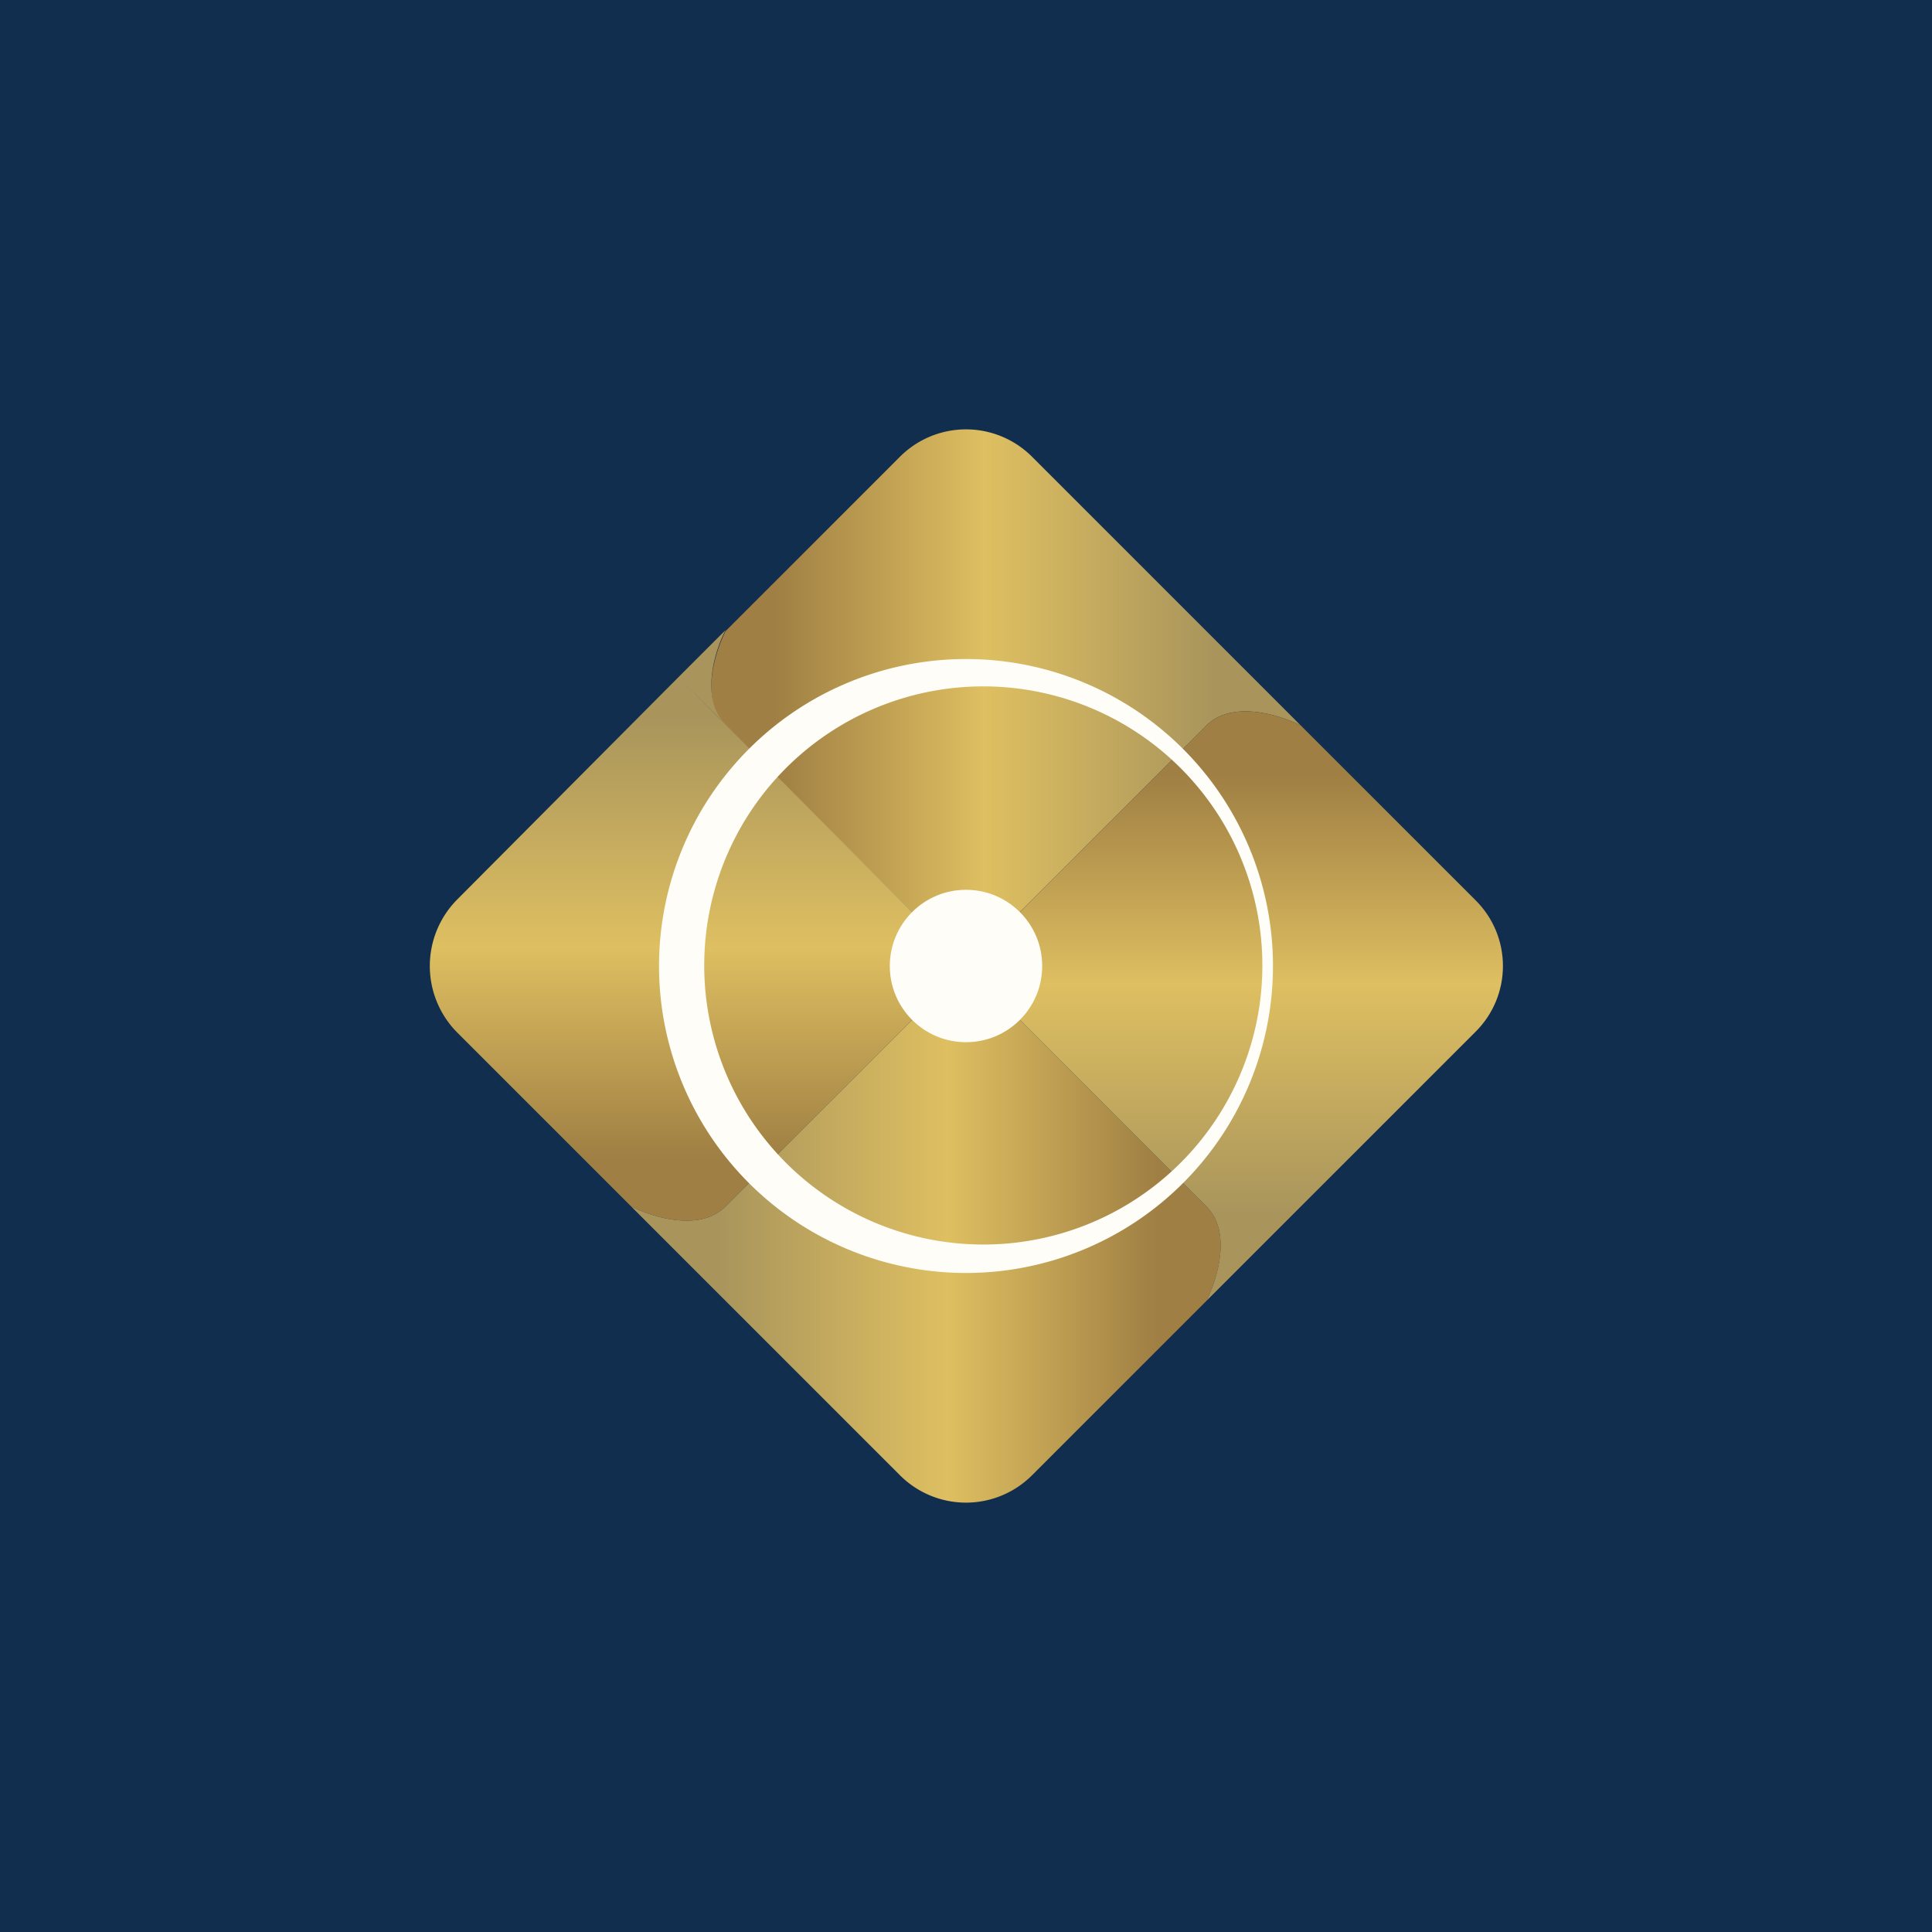
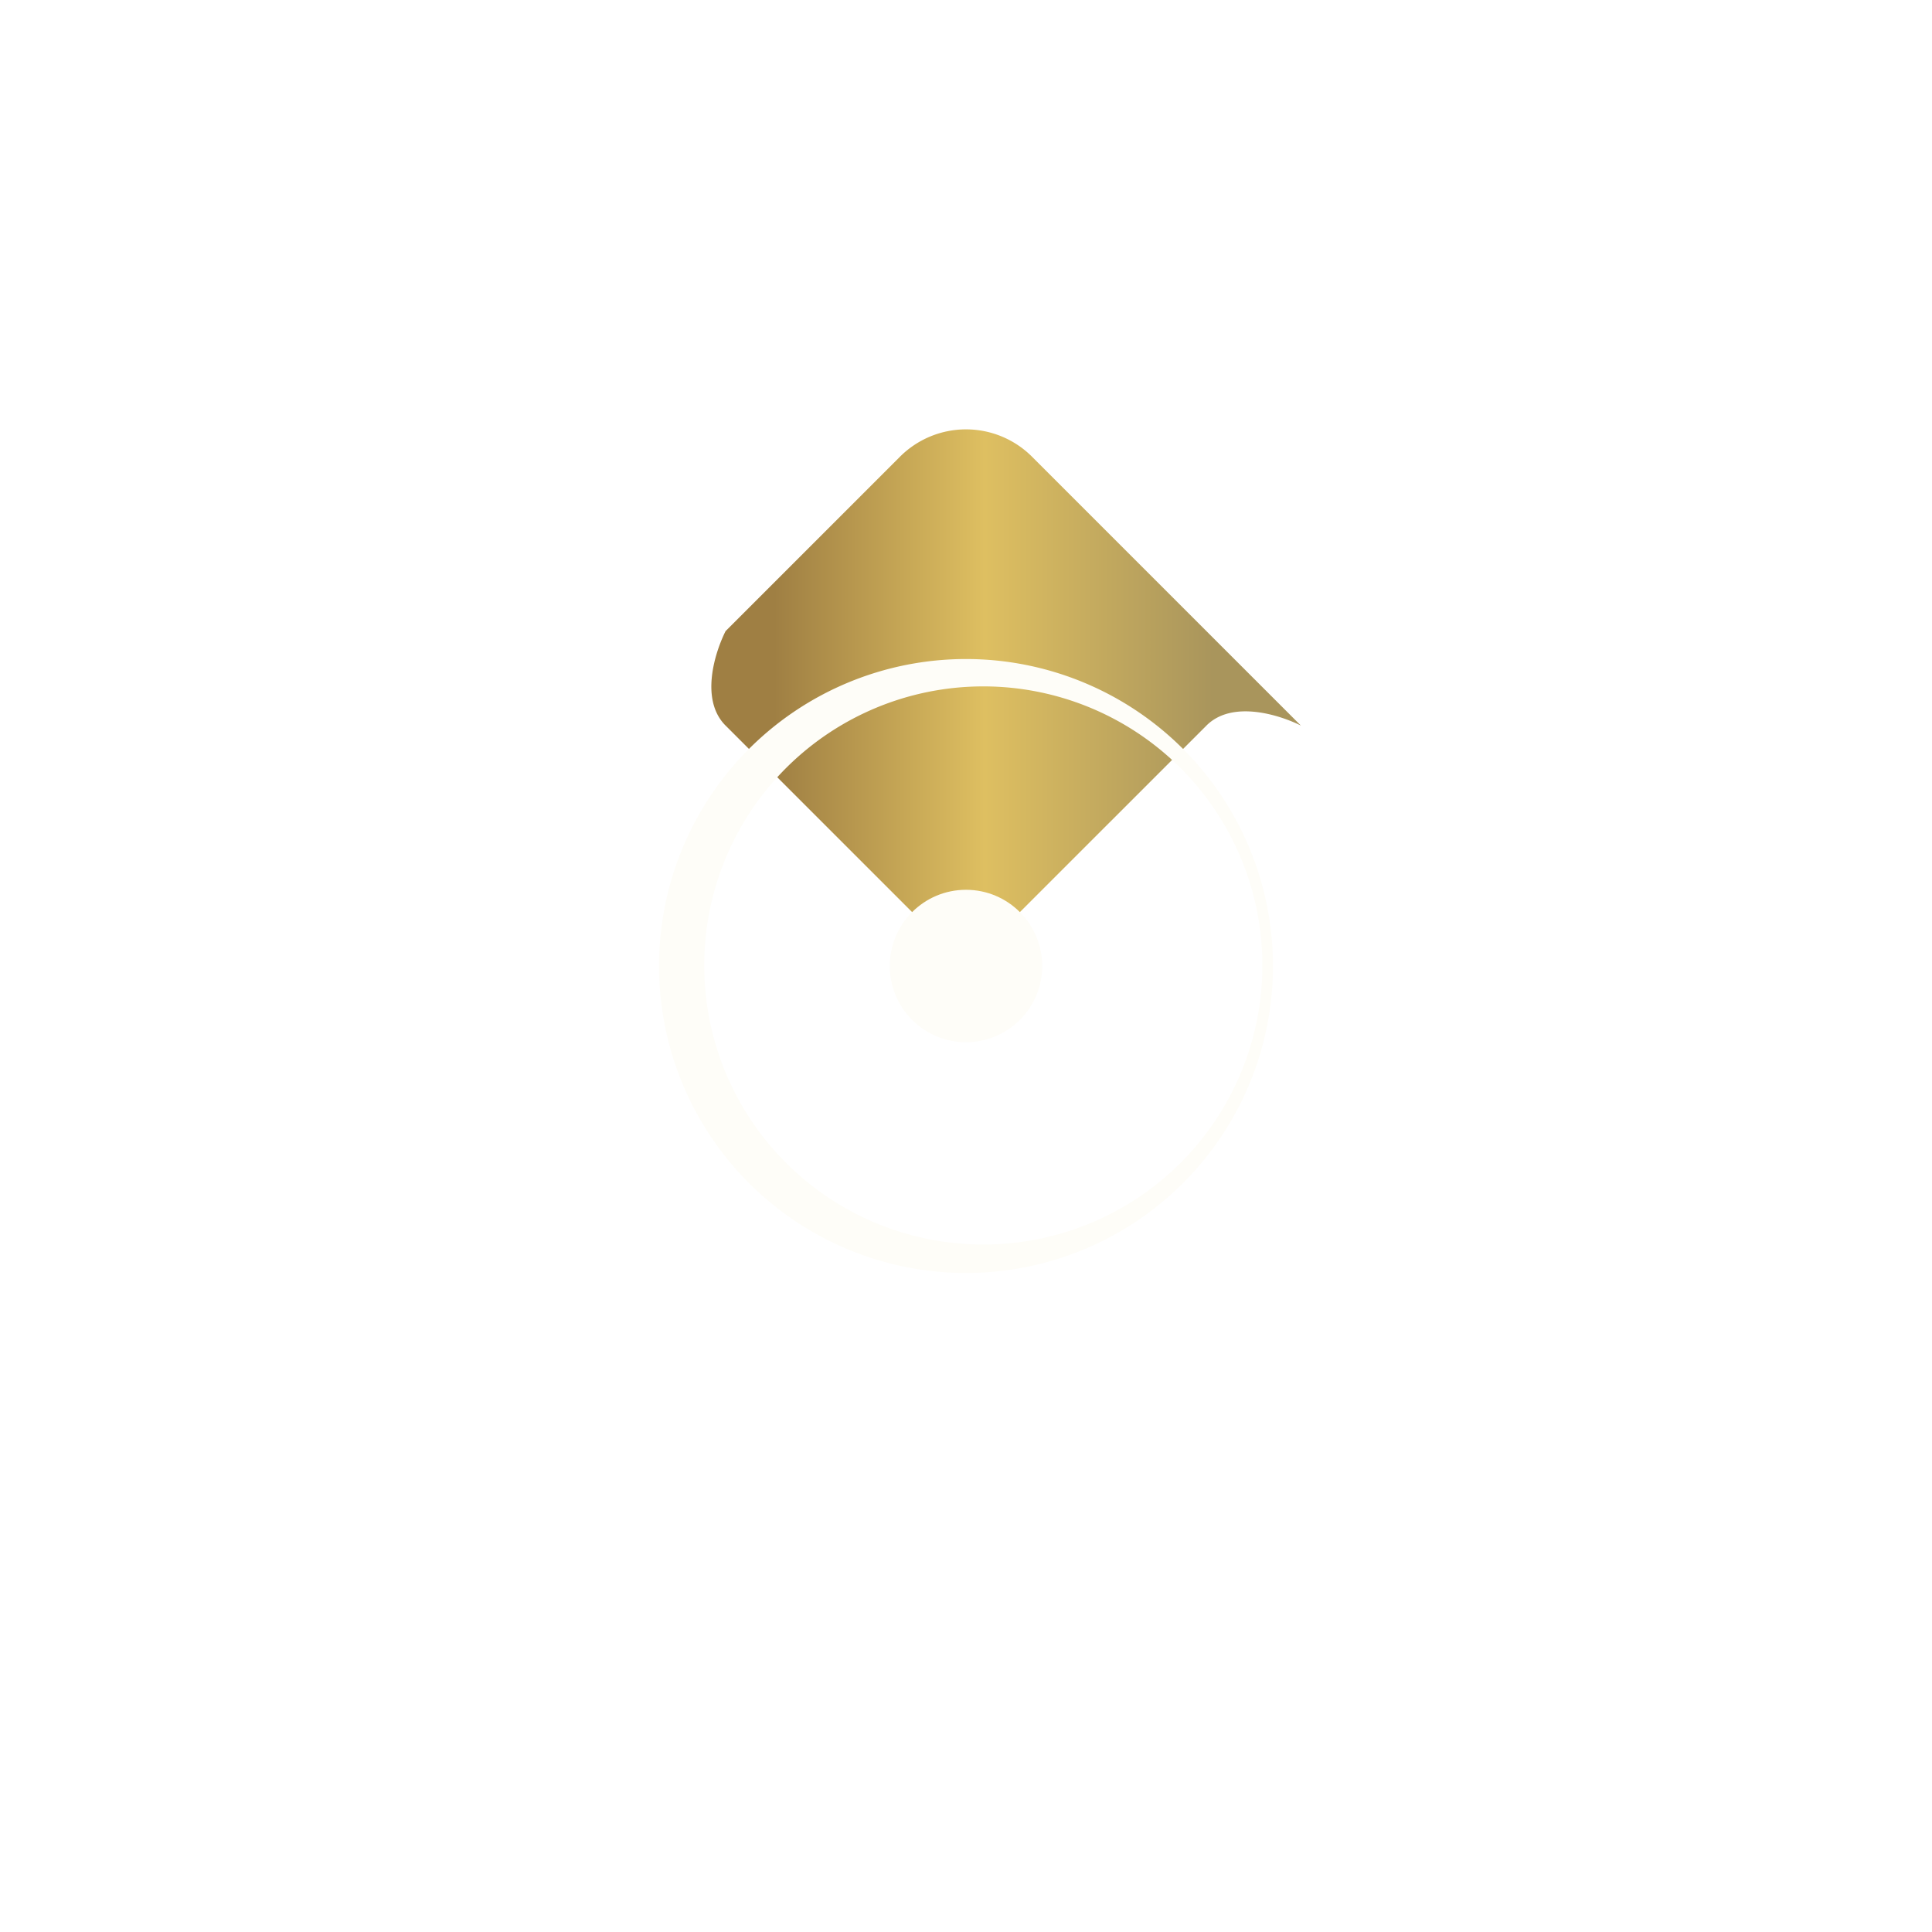
<svg xmlns="http://www.w3.org/2000/svg" width="18" height="18" viewBox="0 0 18 18">
-   <path fill="#112E4E" d="M0 0h18v18H0z" />
  <path d="m12.12 6.76-.44-.44-.44.44c.24-.24.68-.1.88 0Zm-.44-.44L9 9 6.32 6.32l.44.44c-.24-.24-.1-.68 0-.88l1.62-1.62a.87.87 0 0 1 1.24 0l2.06 2.06Z" fill="url(#ayqi2u3fw)" />
-   <path d="m6.76 5.87-.44.44.44.44c-.24-.24-.1-.69 0-.88Zm-.44.44L9 9l-2.68 2.68.44-.44c-.24.24-.68.1-.88 0L4.26 9.62a.88.88 0 0 1 0-1.24l2.06-2.07Z" fill="url(#byqi2u3fw)" />
-   <path d="m5.88 11.24.44.44.44-.44c-.24.24-.68.1-.88 0Zm.44.44L9 9l2.68 2.68-.44-.44c.24.24.1.68 0 .88l-1.62 1.62a.87.87 0 0 1-1.24 0l-2.06-2.06Z" fill="url(#cyqi2u3fw)" />
-   <path d="m11.24 12.12.44-.44-.44-.44c.24.24.1.68 0 .88Zm.44-.44L9 9l2.68-2.68-.44.44c.24-.24.68-.1.88 0l1.62 1.62c.35.34.35.9 0 1.24l-2.06 2.06Z" fill="url(#dyqi2u3fw)" />
  <circle cx="9" cy="9" r=".71" fill="#FEFDF8" />
  <path fill-rule="evenodd" d="M9 11.59A2.6 2.6 0 1 0 9 6.4a2.6 2.6 0 0 0 0 5.19Zm0 .27a2.86 2.86 0 1 0 0-5.72 2.86 2.86 0 0 0 0 5.72Z" fill="#FEFDF8" />
  <defs>
    <linearGradient id="ayqi2u3fw" x1="7.21" y1="5.89" x2="11.3" y2="5.89" gradientUnits="userSpaceOnUse">
      <stop stop-color="#9F7F43" />
      <stop offset=".48" stop-color="#DEBF61" />
      <stop offset="1" stop-color="#A9955C" />
    </linearGradient>
    <linearGradient id="byqi2u3fw" x1="5.89" y1="10.8" x2="5.89" y2="6.69" gradientUnits="userSpaceOnUse">
      <stop stop-color="#9F7F43" />
      <stop offset=".48" stop-color="#DEBF61" />
      <stop offset="1" stop-color="#A9955C" />
    </linearGradient>
    <linearGradient id="cyqi2u3fw" x1="10.79" y1="12.11" x2="6.7" y2="12.11" gradientUnits="userSpaceOnUse">
      <stop stop-color="#9F7F43" />
      <stop offset=".48" stop-color="#DEBF61" />
      <stop offset="1" stop-color="#A9955C" />
    </linearGradient>
    <linearGradient id="dyqi2u3fw" x1="12.11" y1="7.21" x2="12.11" y2="11.3" gradientUnits="userSpaceOnUse">
      <stop stop-color="#9F7F43" />
      <stop offset=".48" stop-color="#DEBF61" />
      <stop offset="1" stop-color="#A9955C" />
    </linearGradient>
  </defs>
</svg>